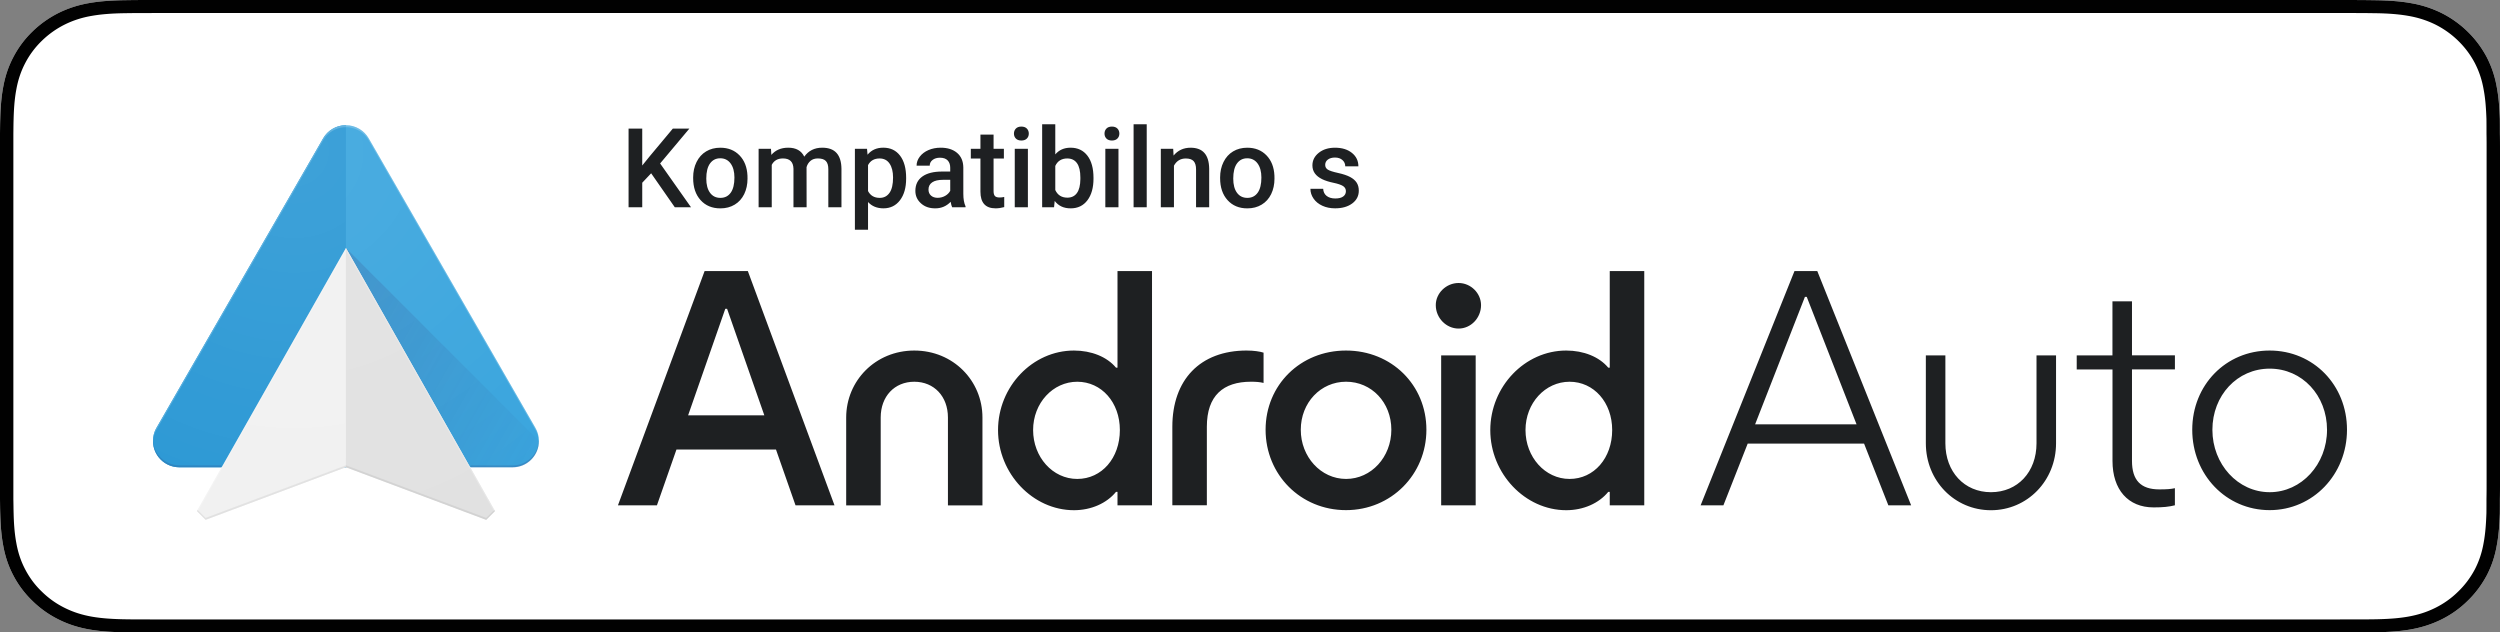
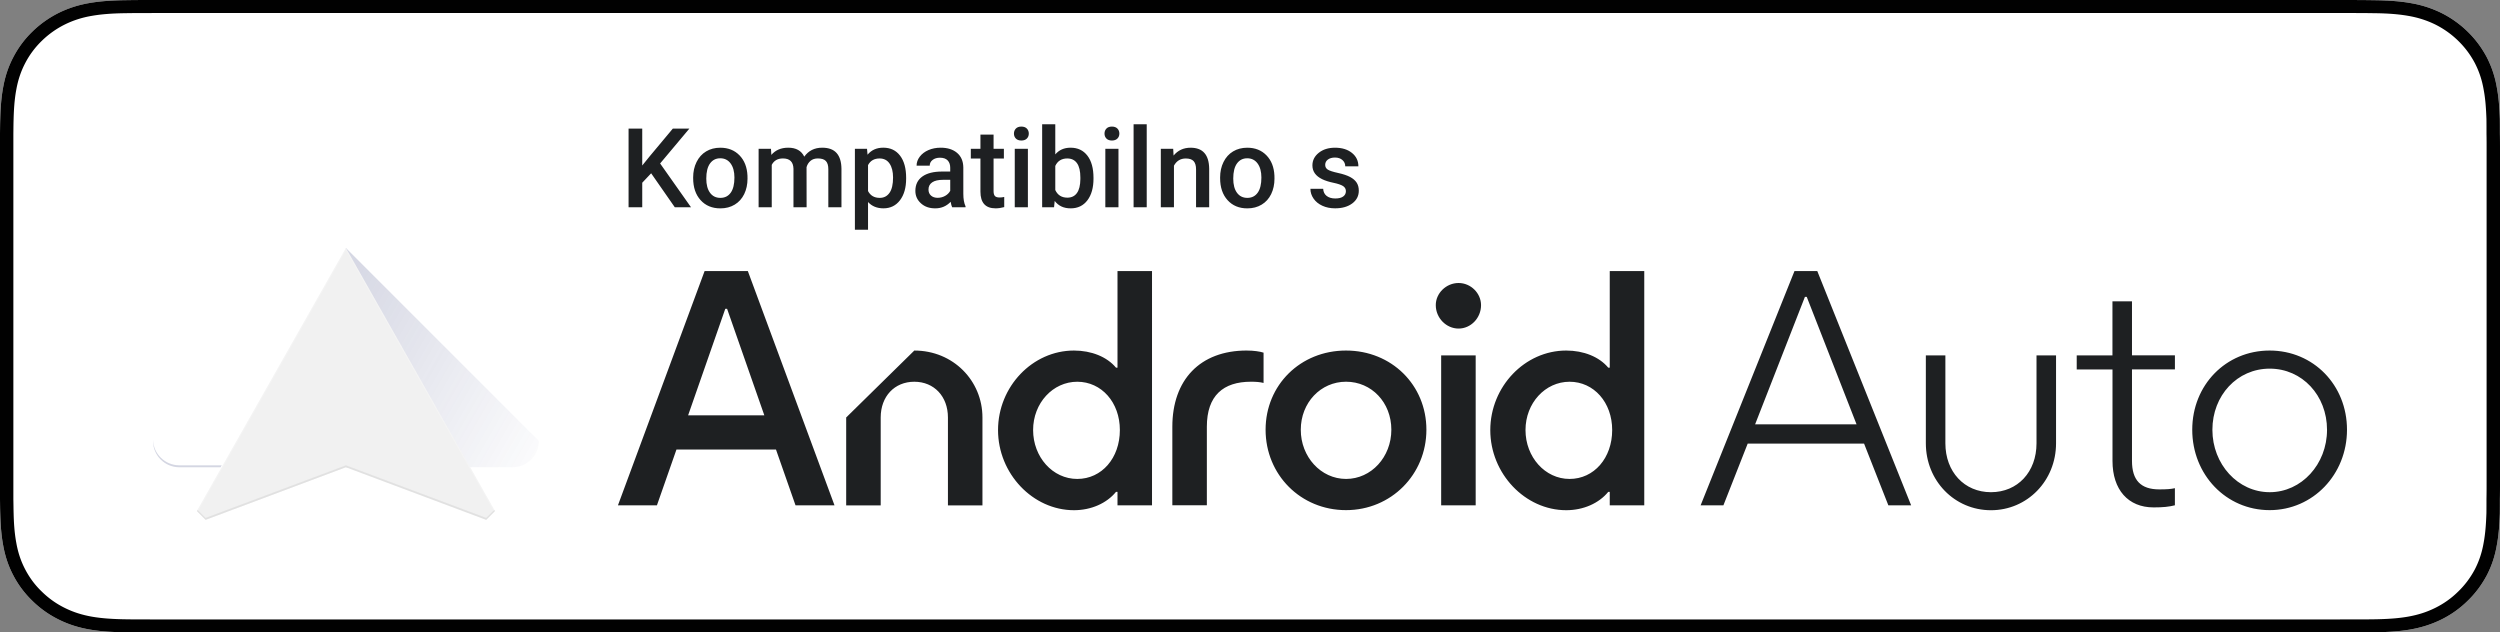
<svg xmlns="http://www.w3.org/2000/svg" id="Ebene_1" version="1.1" viewBox="0 0 1393.56 352.55">
  <rect x="0" y="0" width="1393.56" height="352.55" fill="#808080" stroke="none" />
  <defs>
    <radialGradient id="Unbenannter_Verlauf_2" cx="164.02" cy="324.31" r="245.54" data-name="Unbenannter Verlauf 2" fx="164.02" fy="324.31" gradientTransform="matrix(1 0 0 -1 0 408.87)" gradientUnits="userSpaceOnUse">
      <stop offset="0" stop-color="#fff" stop-opacity=".1" />
      <stop offset="1" stop-color="#fff" stop-opacity="0" />
    </radialGradient>
    <linearGradient id="Unbenannter_Verlauf_3" x1="166.58" x2="295.76" y1="224.42" y2="151.06" data-name="Unbenannter Verlauf 3" gradientTransform="matrix(1 0 0 -1 0 408.87)" gradientUnits="userSpaceOnUse">
      <stop offset="0" stop-color="#293272" stop-opacity=".2" />
      <stop offset="1" stop-color="#293272" stop-opacity=".02" />
    </linearGradient>
    <style>.st0{fill:#293272}.st0,.st1,.st2,.st3,.st4,.st5,.st6,.st7{fill-rule:evenodd}.st0,.st3,.st7{isolation:isolate}.st0,.st7{opacity:.2}.st8{fill:url(#Unbenannter_Verlauf_3)}.st1{fill:#f1f1f1}.st2{fill:#38a4dd}.st7,.st9{fill:#fff}.st10{fill:#1e2022}.st3{opacity:.07}.st11,.st3{fill:#010101}.st4{fill:#e1e1e1}.st5{fill:url(#Unbenannter_Verlauf_2)}.st6{fill:#2997d4}</style>
  </defs>
  <g>
    <path d="M1393.49 74.43c0-2.71 0-5.41-.03-8.12-.21-5.91-.56-11.81-1.68-17.64-1.02-5.91-2.83-11.41-5.59-16.78-2.79-5.28-6.38-10.12-10.69-14.29a57.97 57.97 0 0 0-14.62-10.39c-5.56-2.73-11.2-4.5-17.26-5.52-5.95-1.05-12.03-1.41-18.09-1.55-2.75-.04-5.58-.09-8.34-.11-3.25-.02-9.74-.02-12.99-.02H86.21c-3.32 0-6.59 0-9.9.02-2.76.02-5.52.07-8.3.11-6.02.15-12.11.5-18.12 1.55-6.05 1.04-11.67 2.8-17.19 5.52-5.41 2.71-10.36 6.22-14.63 10.39A55.325 55.325 0 0 0 7.42 31.89c-2.82 5.36-4.6 10.87-5.66 16.77C.68 54.5.29 60.4.14 66.31c-.09 2.71-.1 5.41-.14 8.12v203.73c.04 2.74.05 5.39.14 8.13.16 5.91.53 11.81 1.62 17.64 1.05 5.91 2.84 11.44 5.65 16.78a55.09 55.09 0 0 0 10.65 14.23c4.27 4.21 9.22 7.71 14.63 10.39 5.51 2.76 11.13 4.5 17.19 5.56 6.01 1.05 12.1 1.4 18.12 1.55 2.8.06 5.54.09 8.3.09 3.31.02 6.58.02 9.9.02h1218c3.25 0 9.74 0 12.99-.02 2.75 0 5.58-.03 8.34-.09 6.06-.17 12.13-.51 18.09-1.55 6.06-1.07 11.69-2.81 17.26-5.56 5.4-2.67 10.35-6.18 14.62-10.39 4.31-4.14 7.89-8.98 10.69-14.23 2.78-5.35 4.57-10.88 5.59-16.78 1.12-5.84 1.47-11.74 1.68-17.64.03-2.74.03-5.39.03-8.13.07-3.2.07-6.38.07-9.64V84.05c.01-3.22.01-6.43-.06-9.62Z" class="st9" />
    <path d="M1304.21 7.26c3.24 0 9.71 0 12.94.02 2.21.01 4.48.05 6.71.08l1.49.02c4.72.11 10.92.38 16.99 1.45 5.44.93 10.42 2.52 15.14 4.83 4.73 2.36 9.02 5.41 12.77 9.08 3.7 3.59 6.84 7.78 9.28 12.41 2.38 4.61 3.99 9.42 4.92 14.83 1.04 5.46 1.36 11.19 1.55 16.41.03 2.67.03 5.36.03 8.18.07 3.14.06 6.29.06 9.46V268.5c0 3.2 0 6.33-.07 9.64 0 2.71 0 5.33-.03 7.87-.19 5.38-.52 11.11-1.57 16.69-.93 5.33-2.53 10.14-4.87 14.66-2.5 4.7-5.62 8.86-9.37 12.46-3.7 3.65-7.97 6.69-12.71 9.03-4.73 2.34-9.56 3.9-15.2 4.89-5.82 1.03-11.84 1.31-16.93 1.44-2.7.06-5.47.09-8.21.09-3.24.02-9.71.02-12.95.02H86.21c-3.31 0-6.56 0-9.9-.02-2.71 0-5.4-.03-8.1-.09-5.11-.13-11.13-.41-17-1.44-5.57-.98-10.52-2.58-15.14-4.89a49.039 49.039 0 0 1-12.79-9.1c-3.7-3.53-6.8-7.69-9.24-12.37-2.35-4.48-3.98-9.29-4.95-14.77-1.11-5.9-1.38-11.93-1.5-16.56-.05-1.82-.07-3.62-.1-5.42l-.04-2.46V74.55l.03-2.62c.02-1.79.04-3.6.1-5.42.12-4.6.4-10.63 1.51-16.58.98-5.41 2.59-10.23 4.97-14.76 2.41-4.64 5.53-8.81 9.28-12.44 3.74-3.65 8.04-6.7 12.74-9.05 4.71-2.33 9.65-3.92 15.13-4.85 6.09-1.07 12.28-1.34 16.93-1.45l1.81-.03c2.16-.03 4.28-.06 6.42-.07l9.86-.02h1218m-.02-7.26h-1218c-3.32 0-6.59 0-9.9.02-2.76.02-5.52.07-8.3.11-6.02.15-12.11.5-18.12 1.55-6.05 1.04-11.67 2.8-17.19 5.52-5.41 2.71-10.36 6.22-14.63 10.39A55.325 55.325 0 0 0 7.42 31.88c-2.82 5.36-4.6 10.87-5.66 16.77C.68 54.49.29 60.39.14 66.3c-.09 2.71-.1 5.41-.14 8.12v203.74c.04 2.74.05 5.39.14 8.13.16 5.91.53 11.81 1.62 17.64 1.05 5.91 2.84 11.44 5.65 16.78a55.09 55.09 0 0 0 10.65 14.23c4.27 4.21 9.22 7.71 14.63 10.39 5.51 2.76 11.13 4.5 17.19 5.56 6.01 1.05 12.1 1.4 18.12 1.55 2.8.06 5.54.09 8.3.09 3.31.02 6.58.02 9.9.02h1218c3.25 0 9.74 0 12.99-.02 2.75 0 5.58-.03 8.34-.09 6.06-.17 12.13-.51 18.09-1.55 6.06-1.07 11.69-2.81 17.26-5.56 5.4-2.67 10.35-6.18 14.62-10.39 4.31-4.14 7.89-8.98 10.69-14.23 2.78-5.35 4.57-10.88 5.59-16.78 1.12-5.84 1.47-11.74 1.68-17.64.03-2.74.03-5.39.03-8.13.07-3.2.07-6.38.07-9.64V84.06c0-3.22 0-6.43-.07-9.62 0-2.71 0-5.41-.03-8.12-.21-5.91-.56-11.81-1.68-17.64-1.02-5.91-2.83-11.41-5.59-16.78-2.79-5.28-6.38-10.12-10.69-14.29a57.97 57.97 0 0 0-14.62-10.39c-5.56-2.73-11.2-4.5-17.26-5.52-5.95-1.05-12.03-1.41-18.09-1.55-2.75-.04-5.58-.09-8.34-.11-3.24-.03-9.73-.03-12.98-.03Z" class="st11" />
  </g>
  <g>
-     <path d="M99.95 260.46c-8.1 0-14.67-6.57-14.67-14.67 0-2.67.71-5.17 1.96-7.32l92.88-161.32c2.52-4.39 7.26-7.35 12.7-7.35s10.18 2.96 12.71 7.35l92.89 161.32c1.25 2.15 1.96 4.65 1.96 7.32 0 8.1-6.57 14.67-14.67 14.67H99.95Z" class="st2" />
    <path d="M300.38 245.8 192.82 138.24v122.21h92.89c8.1 0 14.66-6.56 14.67-14.65Z" class="st8" />
-     <path d="M180.12 77.16 87.25 238.47a14.511 14.511 0 0 0-1.96 7.32c0 8.1 6.57 14.67 14.67 14.67h92.89V69.81c-5.45 0-10.2 2.96-12.72 7.35Z" class="st6" />
    <path d="m192.82 138.25 83.1 146.66-4.89 4.89-78.22-29.33-78.2 29.32-4.89-4.89 83.11-146.65Z" class="st1" />
-     <path d="m192.82 138.25 83.1 146.66-4.89 4.89-78.22-29.33" class="st4" />
    <path d="m192.82 139.5 82.66 145.86.44-.46-83.1-146.65-83.1 146.65.45.45 82.65-145.85z" class="st7" />
    <path d="M123.56 259.37H99.95c-7.92 0-14.37-6.28-14.66-14.13v.56c0 8.1 6.57 14.67 14.67 14.67h23l.62-1.09Z" class="st0" />
    <path d="m271.03 288.7-78.21-29.32-78.21 29.32-4.49-4.51-.4.71 4.89 4.89 78.21-29.32 78.21 29.33 4.89-4.9-.39-.69-4.5 4.49z" class="st3" />
-     <path d="M300.37 245.24v.24c0 .12-.02.24-.02.36 0 .13-.02.24-.03.37-.29 2.84-1.38 5.43-3.06 7.55-.07.1-.14.19-.22.27-.07.09-.15.19-.23.27-.08.09-.15.18-.23.27-.08.09-.16.17-.23.26l-.02.02c-.08.08-.16.16-.23.24-.08.09-.16.16-.24.24l-.02.02c-.08.08-.16.15-.24.23l-.02.02c-.08.07-.16.15-.25.22l-.03.03c-.08.07-.16.13-.23.2-.02 0-.02.02-.04.03-.08.06-.16.13-.23.19-.02 0-.03.02-.04.03-.08.06-.16.13-.23.18-.02 0-.02.02-.04.02-.09.06-.16.13-.25.18-.02 0-.03.02-.05.03-.08.05-.16.12-.24.17-.02.02-.05.03-.07.05-.08.05-.15.1-.23.15-.02.02-.05.03-.07.05-.08.05-.15.09-.23.14-.02.02-.05.02-.06.04-.08.05-.16.09-.24.14-.03.02-.05.03-.09.05-.08.04-.15.09-.23.13-.03.02-.05.03-.09.05-.08.04-.16.08-.23.13-.03.02-.06.03-.1.05-.07.04-.15.07-.22.11-.04.02-.07.03-.11.05-.07.03-.14.07-.21.1-.03.02-.07.03-.1.05-.08.03-.15.06-.23.1-.04.02-.07.03-.11.05-.07.03-.15.06-.22.09-.04.02-.09.03-.13.05-.07.02-.14.05-.21.08-.05.02-.09.03-.13.05-.07.02-.14.05-.2.07-.05.02-.09.03-.14.05-.07.02-.13.05-.2.06-.05.02-.11.03-.16.05-.06.02-.13.04-.18.05-.05.02-.1.02-.15.04-.06.02-.13.04-.2.05-.05.02-.11.02-.16.04-.06.02-.13.03-.2.05-.06.02-.13.03-.2.04-.05 0-.11.02-.16.03-.06.02-.13.02-.19.04-.05 0-.11.02-.17.03-.06 0-.13.02-.19.03-.05 0-.12.02-.17.03-.06 0-.13.02-.2.03-.05 0-.11.02-.16.02-.08 0-.15.02-.23.02-.05 0-.09 0-.14.02-.06 0-.13.02-.2.02-.05 0-.12 0-.17.02-.06 0-.13 0-.19.02-.06 0-.13 0-.19.02-.13 0-.24 0-.37.02H262.1l.62 1.09h23.02c.38 0 .76-.02 1.13-.04h.06c.1 0 .21-.02.31-.03h.02c.12-.02.23-.02.35-.04h.08c.09-.02.2-.02.29-.04.03 0 .06 0 .09-.02.09-.02.18-.03.27-.05.04 0 .07-.02.11-.02.09-.02.17-.03.25-.05.03 0 .07-.02.1-.02.09-.02.17-.04.26-.05.05 0 .09-.02.13-.03.07-.02.15-.03.22-.05.05-.02.1-.03.16-.04.06-.02.13-.03.2-.05.05-.02.09-.03.14-.04l.2-.06c.05-.02.11-.03.16-.05.06-.02.13-.04.19-.06.05-.02.12-.04.17-.06.05-.02.11-.04.16-.05.06-.02.12-.05.17-.07.05-.02.11-.04.16-.06.06-.02.13-.05.19-.08.05-.02.09-.04.14-.05.06-.03.13-.05.2-.09.05-.02.09-.04.13-.05.06-.03.13-.05.19-.09.05-.02.09-.04.13-.06.06-.03.13-.06.2-.09.04-.02.08-.04.13-.06.07-.04.14-.07.21-.11a.37.37 0 0 1 .11-.05c.07-.04.14-.08.2-.12.03-.02.07-.04.1-.05.07-.04.15-.09.22-.13.03-.02.05-.03.09-.05.08-.05.15-.09.23-.14.02-.02.05-.03.08-.05.08-.05.15-.1.23-.15.02-.02.05-.03.07-.05.08-.05.16-.11.23-.16.02-.02.04-.02.05-.04.08-.05.16-.11.23-.17.02-.02.03-.02.05-.04.08-.05.15-.12.23-.17.02-.02.04-.02.05-.04.08-.06.15-.12.23-.18.02-.02.03-.02.05-.04.08-.06.15-.13.22-.19.02-.02.03-.02.05-.04.08-.07.16-.14.23-.21l.02-.02c.08-.07.16-.15.24-.23l.02-.02c.08-.08.16-.15.23-.23 0 0 .02 0 .02-.02.08-.08.16-.16.23-.24l.02-.02c.08-.08.16-.16.23-.25.08-.09.15-.17.22-.26l.02-.02c.08-.09.15-.17.23-.27.07-.09.15-.19.22-.27.07-.1.14-.19.21-.28 1.55-2.07 2.56-4.57 2.84-7.27.02-.13.02-.25.03-.38 0-.12.02-.24.02-.36v-.02c0-.12 0-.23.02-.35v-.39c-.04-.21-.05-.4-.05-.58Z" class="st0" />
    <path d="m87.25 239.56 92.87-161.31c1.27-2.2 3.09-4.03 5.27-5.32s4.72-2.03 7.44-2.03h.02c5.43 0 10.17 2.96 12.7 7.35l92.89 161.32c1.16 2 1.85 4.31 1.95 6.76v-.52c0-2.67-.71-5.18-1.96-7.33L205.54 77.16a14.668 14.668 0 0 0-12.7-7.35h-.02c-2.71 0-5.25.73-7.43 2.03a14.792 14.792 0 0 0-5.28 5.32L87.24 238.47a14.511 14.511 0 0 0-1.96 7.32v.54c.09-2.46.79-4.75 1.95-6.76Z" class="st7" />
-     <path d="M296.55 255.67c.08-.09.15-.17.22-.26l.02-.02c.08-.09.15-.17.23-.27.07-.09.15-.19.22-.27.07-.1.14-.19.21-.28 1.55-2.07 2.56-4.57 2.84-7.27.02-.13.02-.25.03-.38 0-.12.02-.24.02-.36v-.02c0-.12 0-.23.02-.35v-.39c0-2.67-.71-5.18-1.96-7.33L205.52 77.15a14.668 14.668 0 0 0-12.7-7.35h-.02c-2.71 0-5.25.73-7.43 2.03a14.792 14.792 0 0 0-5.28 5.32L87.22 238.46a14.511 14.511 0 0 0-1.96 7.32c0 8.1 6.57 14.67 14.67 14.67h23.61l-13.85 24.43 4.89 4.89 78.2-29.32L271 289.78l4.89-4.89-13.85-24.44h23.64c.38 0 .76-.02 1.13-.04h.06c.1 0 .21-.02.31-.03h.02c.12-.02.23-.02.35-.04h.08c.09-.02.2-.02.29-.04.03 0 .06 0 .09-.02.09-.02.18-.03.27-.05.04 0 .07-.02.11-.02.09-.02.17-.03.25-.05.03 0 .07-.02.1-.02.09-.02.17-.04.26-.05.05 0 .09-.02.13-.03.07-.02.15-.03.22-.05.05-.02.1-.03.16-.04.06-.02.13-.03.2-.05.05-.02.09-.03.14-.04l.2-.06c.05-.02.11-.03.16-.05.06-.02.13-.04.19-.06.05-.02.12-.04.17-.06.05-.02.11-.04.16-.05.06-.02.12-.05.17-.07.05-.02.11-.04.16-.06.06-.02.13-.05.19-.08.05-.02.09-.04.14-.05.06-.03.13-.05.2-.09.05-.02.09-.04.13-.05.06-.03.13-.05.19-.09.05-.02.09-.04.13-.06.06-.03.13-.06.2-.09.04-.02.08-.04.13-.06.07-.04.14-.07.21-.11a.37.37 0 0 1 .11-.05c.07-.04.14-.08.2-.12.03-.02.07-.04.1-.05.07-.04.15-.09.22-.13.03-.02.05-.03.09-.05.08-.05.15-.09.23-.14.02-.02.05-.03.08-.05.08-.05.15-.1.23-.15.02-.02.05-.03.07-.05.08-.05.16-.11.23-.16.02-.02.04-.02.05-.04.08-.05.16-.11.23-.17.02-.02.03-.02.05-.04.08-.05.15-.12.23-.17.02-.02.04-.02.05-.04.08-.06.15-.12.23-.18.02-.02.03-.02.05-.04.08-.06.15-.13.22-.19.02-.02.03-.02.05-.04.08-.07.16-.14.23-.21l.02-.02c.08-.07.16-.15.24-.23l.02-.02c.08-.08.16-.15.23-.23 0 0 .02 0 .02-.02.08-.08.16-.16.23-.24l.02-.02c.06-.07.13-.16.21-.23Z" class="st5" />
  </g>
-   <path d="M392.76 151.09h24.1l48.32 130.61h-21.73l-10.89-31.1h-55.49l-10.89 31.1h-21.73l48.32-130.61Zm33.3 80.43-20.76-59.38h-1.01l-20.72 59.38h42.5ZM509.66 195.4c21.73 0 37.98 16.88 37.98 37.31v49H528.4v-49c0-11.69-7.68-19.92-18.74-19.92s-18.74 8.19-18.74 19.92v49h-19.24v-49c.04-20.43 16.25-37.31 37.98-37.31ZM598.66 195.4c9.71 0 18.4 3.5 23.42 9.54h.84v-53.85h19.24V281.7h-19.24v-7.51h-.84c-5.19 6.37-13.88 10.21-23.42 10.21-22.92 0-42.33-20.38-42.33-44.65s19.24-44.35 42.33-44.35Zm25.58 44.31c0-15.4-10.21-26.92-23.76-26.92s-24.6 11.86-24.6 26.92 10.89 27.26 24.6 27.26 23.76-11.69 23.76-27.26ZM694.97 195.4c3.84 0 7.34.51 9.37 1.18v16.88c-2.03-.51-4.18-.68-7.01-.68-15.4 0-24.6 7.68-24.6 25.07v43.8h-19.24v-43.76c0-26.12 15.4-42.5 41.48-42.5ZM705.47 239.54c0-24.9 19.41-44.14 44.82-44.14s44.82 19.24 44.82 44.14-19.58 44.82-44.82 44.82-44.82-19.71-44.82-44.82Zm44.86 27.43c14.05 0 25.24-12.2 25.24-27.43s-11.06-26.76-25.24-26.76-25.24 11.69-25.24 26.76c-.04 15.07 11.18 27.43 25.24 27.43ZM813.04 157.75c6.84 0 12.53 5.7 12.53 12.36 0 7.17-5.7 13.04-12.53 13.04s-12.7-5.87-12.7-13.04c-.04-6.67 5.82-12.36 12.7-12.36Zm-9.7 40.35h19.24v83.6h-19.24v-83.6ZM873.05 195.4c9.71 0 18.4 3.5 23.42 9.54h.84v-53.85h19.24V281.7h-19.24v-7.51h-.84c-5.19 6.37-13.88 10.21-23.42 10.21-22.92 0-42.33-20.38-42.33-44.65.04-24.27 19.24-44.35 42.33-44.35Zm25.62 44.31c0-15.4-10.21-26.92-23.76-26.92s-24.56 11.86-24.56 26.92 10.89 27.26 24.56 27.26 23.76-11.69 23.76-27.26ZM1000.29 151.09h12.7l52.33 130.61h-12.7l-13.55-34.44h-64.86l-13.55 34.44h-12.7l52.33-130.61Zm34.6 85.45-27.77-71.07h-1.01l-27.77 71.07h56.55ZM1084.4 198.1v49c0 15.87 10.55 27.26 25.4 27.26s25.4-11.23 25.4-27.26v-49h10.89v49c0 20.89-16.04 37.31-36.29 37.31s-36.29-16.37-36.29-37.31v-49h10.89ZM1177.53 205.95h-19.92v-7.85h19.92v-30.13h10.89v30.09h23.93v7.85h-23.93v51.02c0 10.72 4.85 15.87 15.23 15.87 4.01 0 6.54-.17 8.69-.68v9.54c-3.33.84-6.67 1.18-11.86 1.18-14.22 0-22.92-9.88-22.92-25.91v-50.98h-.04ZM1222.01 239.54c0-24.9 18.74-44.14 43.13-44.14s43.13 19.24 43.13 44.14-18.91 44.82-43.13 44.82-43.13-19.71-43.13-44.82Zm43.18 34.82c17.72 0 31.95-15.57 31.95-34.77s-13.88-34.1-31.95-34.1-31.95 14.9-31.95 34.1 14.22 34.77 31.95 34.77Z" class="st10" />
+   <path d="M392.76 151.09h24.1l48.32 130.61h-21.73l-10.89-31.1h-55.49l-10.89 31.1h-21.73l48.32-130.61Zm33.3 80.43-20.76-59.38h-1.01l-20.72 59.38h42.5ZM509.66 195.4c21.73 0 37.98 16.88 37.98 37.31v49H528.4v-49c0-11.69-7.68-19.92-18.74-19.92s-18.74 8.19-18.74 19.92v49h-19.24v-49ZM598.66 195.4c9.71 0 18.4 3.5 23.42 9.54h.84v-53.85h19.24V281.7h-19.24v-7.51h-.84c-5.19 6.37-13.88 10.21-23.42 10.21-22.92 0-42.33-20.38-42.33-44.65s19.24-44.35 42.33-44.35Zm25.58 44.31c0-15.4-10.21-26.92-23.76-26.92s-24.6 11.86-24.6 26.92 10.89 27.26 24.6 27.26 23.76-11.69 23.76-27.26ZM694.97 195.4c3.84 0 7.34.51 9.37 1.18v16.88c-2.03-.51-4.18-.68-7.01-.68-15.4 0-24.6 7.68-24.6 25.07v43.8h-19.24v-43.76c0-26.12 15.4-42.5 41.48-42.5ZM705.47 239.54c0-24.9 19.41-44.14 44.82-44.14s44.82 19.24 44.82 44.14-19.58 44.82-44.82 44.82-44.82-19.71-44.82-44.82Zm44.86 27.43c14.05 0 25.24-12.2 25.24-27.43s-11.06-26.76-25.24-26.76-25.24 11.69-25.24 26.76c-.04 15.07 11.18 27.43 25.24 27.43ZM813.04 157.75c6.84 0 12.53 5.7 12.53 12.36 0 7.17-5.7 13.04-12.53 13.04s-12.7-5.87-12.7-13.04c-.04-6.67 5.82-12.36 12.7-12.36Zm-9.7 40.35h19.24v83.6h-19.24v-83.6ZM873.05 195.4c9.71 0 18.4 3.5 23.42 9.54h.84v-53.85h19.24V281.7h-19.24v-7.51h-.84c-5.19 6.37-13.88 10.21-23.42 10.21-22.92 0-42.33-20.38-42.33-44.65.04-24.27 19.24-44.35 42.33-44.35Zm25.62 44.31c0-15.4-10.21-26.92-23.76-26.92s-24.56 11.86-24.56 26.92 10.89 27.26 24.56 27.26 23.76-11.69 23.76-27.26ZM1000.29 151.09h12.7l52.33 130.61h-12.7l-13.55-34.44h-64.86l-13.55 34.44h-12.7l52.33-130.61Zm34.6 85.45-27.77-71.07h-1.01l-27.77 71.07h56.55ZM1084.4 198.1v49c0 15.87 10.55 27.26 25.4 27.26s25.4-11.23 25.4-27.26v-49h10.89v49c0 20.89-16.04 37.31-36.29 37.31s-36.29-16.37-36.29-37.31v-49h10.89ZM1177.53 205.95h-19.92v-7.85h19.92v-30.13h10.89v30.09h23.93v7.85h-23.93v51.02c0 10.72 4.85 15.87 15.23 15.87 4.01 0 6.54-.17 8.69-.68v9.54c-3.33.84-6.67 1.18-11.86 1.18-14.22 0-22.92-9.88-22.92-25.91v-50.98h-.04ZM1222.01 239.54c0-24.9 18.74-44.14 43.13-44.14s43.13 19.24 43.13 44.14-18.91 44.82-43.13 44.82-43.13-19.71-43.13-44.82Zm43.18 34.82c17.72 0 31.95-15.57 31.95-34.77s-13.88-34.1-31.95-34.1-31.95 14.9-31.95 34.1 14.22 34.77 31.95 34.77Z" class="st10" />
  <g>
    <path d="m362.97 96.59-4.97 5.27v13.68h-7.62V71.68H358v20.58l4.22-5.21 12.83-15.36h9.22l-16.3 19.43 17.23 24.43h-9.04L362.97 96.6ZM386.38 98.93c0-3.19.63-6.07 1.9-8.63 1.27-2.56 3.04-4.53 5.33-5.9 2.29-1.38 4.92-2.06 7.89-2.06 4.4 0 7.97 1.42 10.71 4.25 2.74 2.83 4.22 6.59 4.44 11.27l.03 1.72c0 3.21-.62 6.08-1.85 8.62-1.24 2.53-3 4.49-5.3 5.87-2.3 1.39-4.96 2.08-7.97 2.08-4.6 0-8.28-1.53-11.04-4.59-2.76-3.06-4.14-7.14-4.14-12.25v-.36Zm7.32.64c0 3.35.69 5.98 2.08 7.88s3.31 2.85 5.78 2.85 4.39-.96 5.77-2.89c1.38-1.93 2.06-4.75 2.06-8.46 0-3.29-.71-5.9-2.12-7.83-1.42-1.93-3.34-2.89-5.77-2.89s-4.29.95-5.69 2.85-2.11 4.73-2.11 8.51ZM429.76 82.94l.21 3.4c2.29-2.67 5.42-4.01 9.4-4.01 4.36 0 7.34 1.67 8.95 5 2.37-3.33 5.7-5 10-5 3.59 0 6.27.99 8.03 2.98s2.66 4.92 2.7 8.8v21.42h-7.32V94.32c0-2.07-.45-3.58-1.36-4.55s-2.4-1.45-4.49-1.45c-1.67 0-3.03.45-4.08 1.34-1.05.89-1.79 2.06-2.21 3.51l.03 22.35h-7.32V94.07c-.1-3.84-2.06-5.75-5.87-5.75-2.93 0-5.01 1.19-6.24 3.58v23.62h-7.32V82.93h6.9ZM505.1 99.57c0 5.04-1.15 9.06-3.43 12.06-2.29 3-5.36 4.5-9.22 4.5-3.57 0-6.44-1.17-8.59-3.52v15.45h-7.32V82.93h6.75l.3 3.31c2.15-2.61 5.07-3.92 8.77-3.92 3.98 0 7.09 1.48 9.35 4.44 2.26 2.96 3.39 7.07 3.39 12.34v.45Zm-7.29-.64c0-3.25-.65-5.83-1.94-7.74-1.3-1.91-3.15-2.86-5.56-2.86-2.99 0-5.14 1.23-6.45 3.71v14.46c1.33 2.53 3.49 3.8 6.51 3.8 2.33 0 4.15-.94 5.47-2.82 1.31-1.88 1.97-4.72 1.97-8.54ZM530.76 115.53c-.32-.62-.6-1.64-.84-3.04-2.33 2.43-5.18 3.65-8.56 3.65s-5.94-.93-8.01-2.8c-2.07-1.87-3.1-4.18-3.1-6.93 0-3.47 1.29-6.14 3.87-8s6.27-2.79 11.07-2.79h4.49v-2.14c0-1.69-.47-3.04-1.42-4.05-.94-1.01-2.38-1.52-4.31-1.52-1.67 0-3.03.42-4.1 1.25-1.06.83-1.6 1.89-1.6 3.18h-7.32c0-1.79.59-3.46 1.78-5.02 1.19-1.56 2.8-2.78 4.83-3.66 2.04-.88 4.31-1.33 6.82-1.33 3.82 0 6.86.96 9.13 2.88 2.27 1.92 3.43 4.61 3.49 8.09V108c0 2.93.41 5.27 1.24 7.02v.51h-7.47Zm-8.04-5.27c1.45 0 2.81-.35 4.08-1.05 1.27-.7 2.23-1.65 2.88-2.83v-6.15h-3.95c-2.71 0-4.75.47-6.12 1.42-1.37.94-2.05 2.28-2.05 4.01 0 1.41.47 2.53 1.4 3.36.93.83 2.18 1.25 3.75 1.25ZM553.84 75.02v7.92h5.75v5.42h-5.75v18.2c0 1.25.25 2.14.74 2.7.49.55 1.37.83 2.64.83.84 0 1.7-.1 2.56-.3v5.66c-1.67.46-3.27.69-4.82.69-5.62 0-8.44-3.1-8.44-9.31V88.36h-5.36v-5.42h5.36v-7.92h7.32ZM565.2 74.47c0-1.12.36-2.06 1.07-2.8.71-.74 1.73-1.11 3.06-1.11s2.35.37 3.07 1.11c.72.74 1.08 1.68 1.08 2.8s-.36 2.02-1.08 2.76c-.72.73-1.75 1.1-3.07 1.1s-2.35-.37-3.06-1.1c-.71-.73-1.07-1.65-1.07-2.76Zm7.77 41.06h-7.32V82.94h7.32v32.59ZM609.54 99.57c0 5.06-1.13 9.09-3.39 12.08-2.26 2.99-5.37 4.49-9.32 4.49s-6.79-1.38-8.92-4.13l-.36 3.52h-6.63V69.26h7.32v16.81c2.11-2.49 4.95-3.74 8.53-3.74 3.98 0 7.1 1.48 9.37 4.43 2.27 2.95 3.4 7.08 3.4 12.38v.42Zm-7.32-.64c0-3.53-.62-6.19-1.87-7.95-1.25-1.77-3.05-2.65-5.42-2.65-3.17 0-5.4 1.39-6.69 4.16v13.44c1.31 2.83 3.55 4.25 6.75 4.25 2.29 0 4.06-.85 5.3-2.56 1.25-1.71 1.89-4.29 1.93-7.74v-.93ZM615.68 74.47c0-1.12.36-2.06 1.07-2.8.71-.74 1.73-1.11 3.06-1.11s2.35.37 3.07 1.11c.72.74 1.08 1.68 1.08 2.8s-.36 2.02-1.08 2.76c-.72.73-1.75 1.1-3.07 1.1s-2.35-.37-3.06-1.1c-.71-.73-1.07-1.65-1.07-2.76Zm7.78 41.06h-7.32V82.94h7.32v32.59ZM639.21 115.53h-7.32V69.26h7.32v46.27ZM653.97 82.94l.21 3.77c2.41-2.91 5.57-4.37 9.49-4.37 6.79 0 10.24 3.89 10.36 11.66v21.54h-7.32V94.42c0-2.07-.45-3.6-1.34-4.59-.89-.99-2.35-1.49-4.38-1.49-2.95 0-5.15 1.34-6.6 4.01v23.2h-7.32V82.96h6.9ZM680.12 98.93c0-3.19.63-6.07 1.9-8.63 1.27-2.56 3.04-4.53 5.33-5.9 2.29-1.38 4.92-2.06 7.89-2.06 4.4 0 7.97 1.42 10.71 4.25 2.74 2.83 4.22 6.59 4.44 11.27l.03 1.72c0 3.21-.62 6.08-1.85 8.62-1.23 2.53-3 4.49-5.3 5.87-2.3 1.39-4.96 2.08-7.97 2.08-4.6 0-8.28-1.53-11.04-4.59-2.76-3.06-4.14-7.14-4.14-12.25v-.36Zm7.32.64c0 3.35.69 5.98 2.08 7.88s3.31 2.85 5.78 2.85 4.39-.96 5.77-2.89c1.38-1.93 2.06-4.75 2.06-8.46 0-3.29-.71-5.9-2.12-7.83-1.42-1.93-3.34-2.89-5.77-2.89s-4.29.95-5.69 2.85-2.11 4.73-2.11 8.51ZM750.25 106.68c0-1.31-.54-2.3-1.61-2.98-1.07-.68-2.86-1.29-5.35-1.81-2.49-.52-4.57-1.18-6.24-1.99-3.66-1.77-5.48-4.33-5.48-7.68 0-2.81 1.18-5.16 3.55-7.05 2.37-1.89 5.38-2.83 9.04-2.83 3.9 0 7.04.96 9.44 2.89 2.4 1.93 3.6 4.43 3.6 7.5h-7.32c0-1.41-.52-2.58-1.57-3.51-1.04-.93-2.43-1.4-4.16-1.4-1.61 0-2.92.37-3.93 1.11-1.01.74-1.52 1.74-1.52 2.98 0 1.12.47 2 1.42 2.62.94.62 2.85 1.25 5.72 1.88 2.87.63 5.13 1.39 6.76 2.26s2.85 1.92 3.64 3.15 1.19 2.71 1.19 4.46c0 2.93-1.22 5.31-3.65 7.12s-5.61 2.73-9.55 2.73c-2.67 0-5.05-.48-7.14-1.45-2.09-.96-3.72-2.29-4.88-3.98-1.17-1.69-1.75-3.5-1.75-5.45h7.11c.1 1.73.75 3.06 1.96 3.99 1.21.93 2.8 1.4 4.79 1.4s3.39-.37 4.4-1.1c1-.73 1.51-1.69 1.51-2.88Z" class="st10" />
  </g>
</svg>